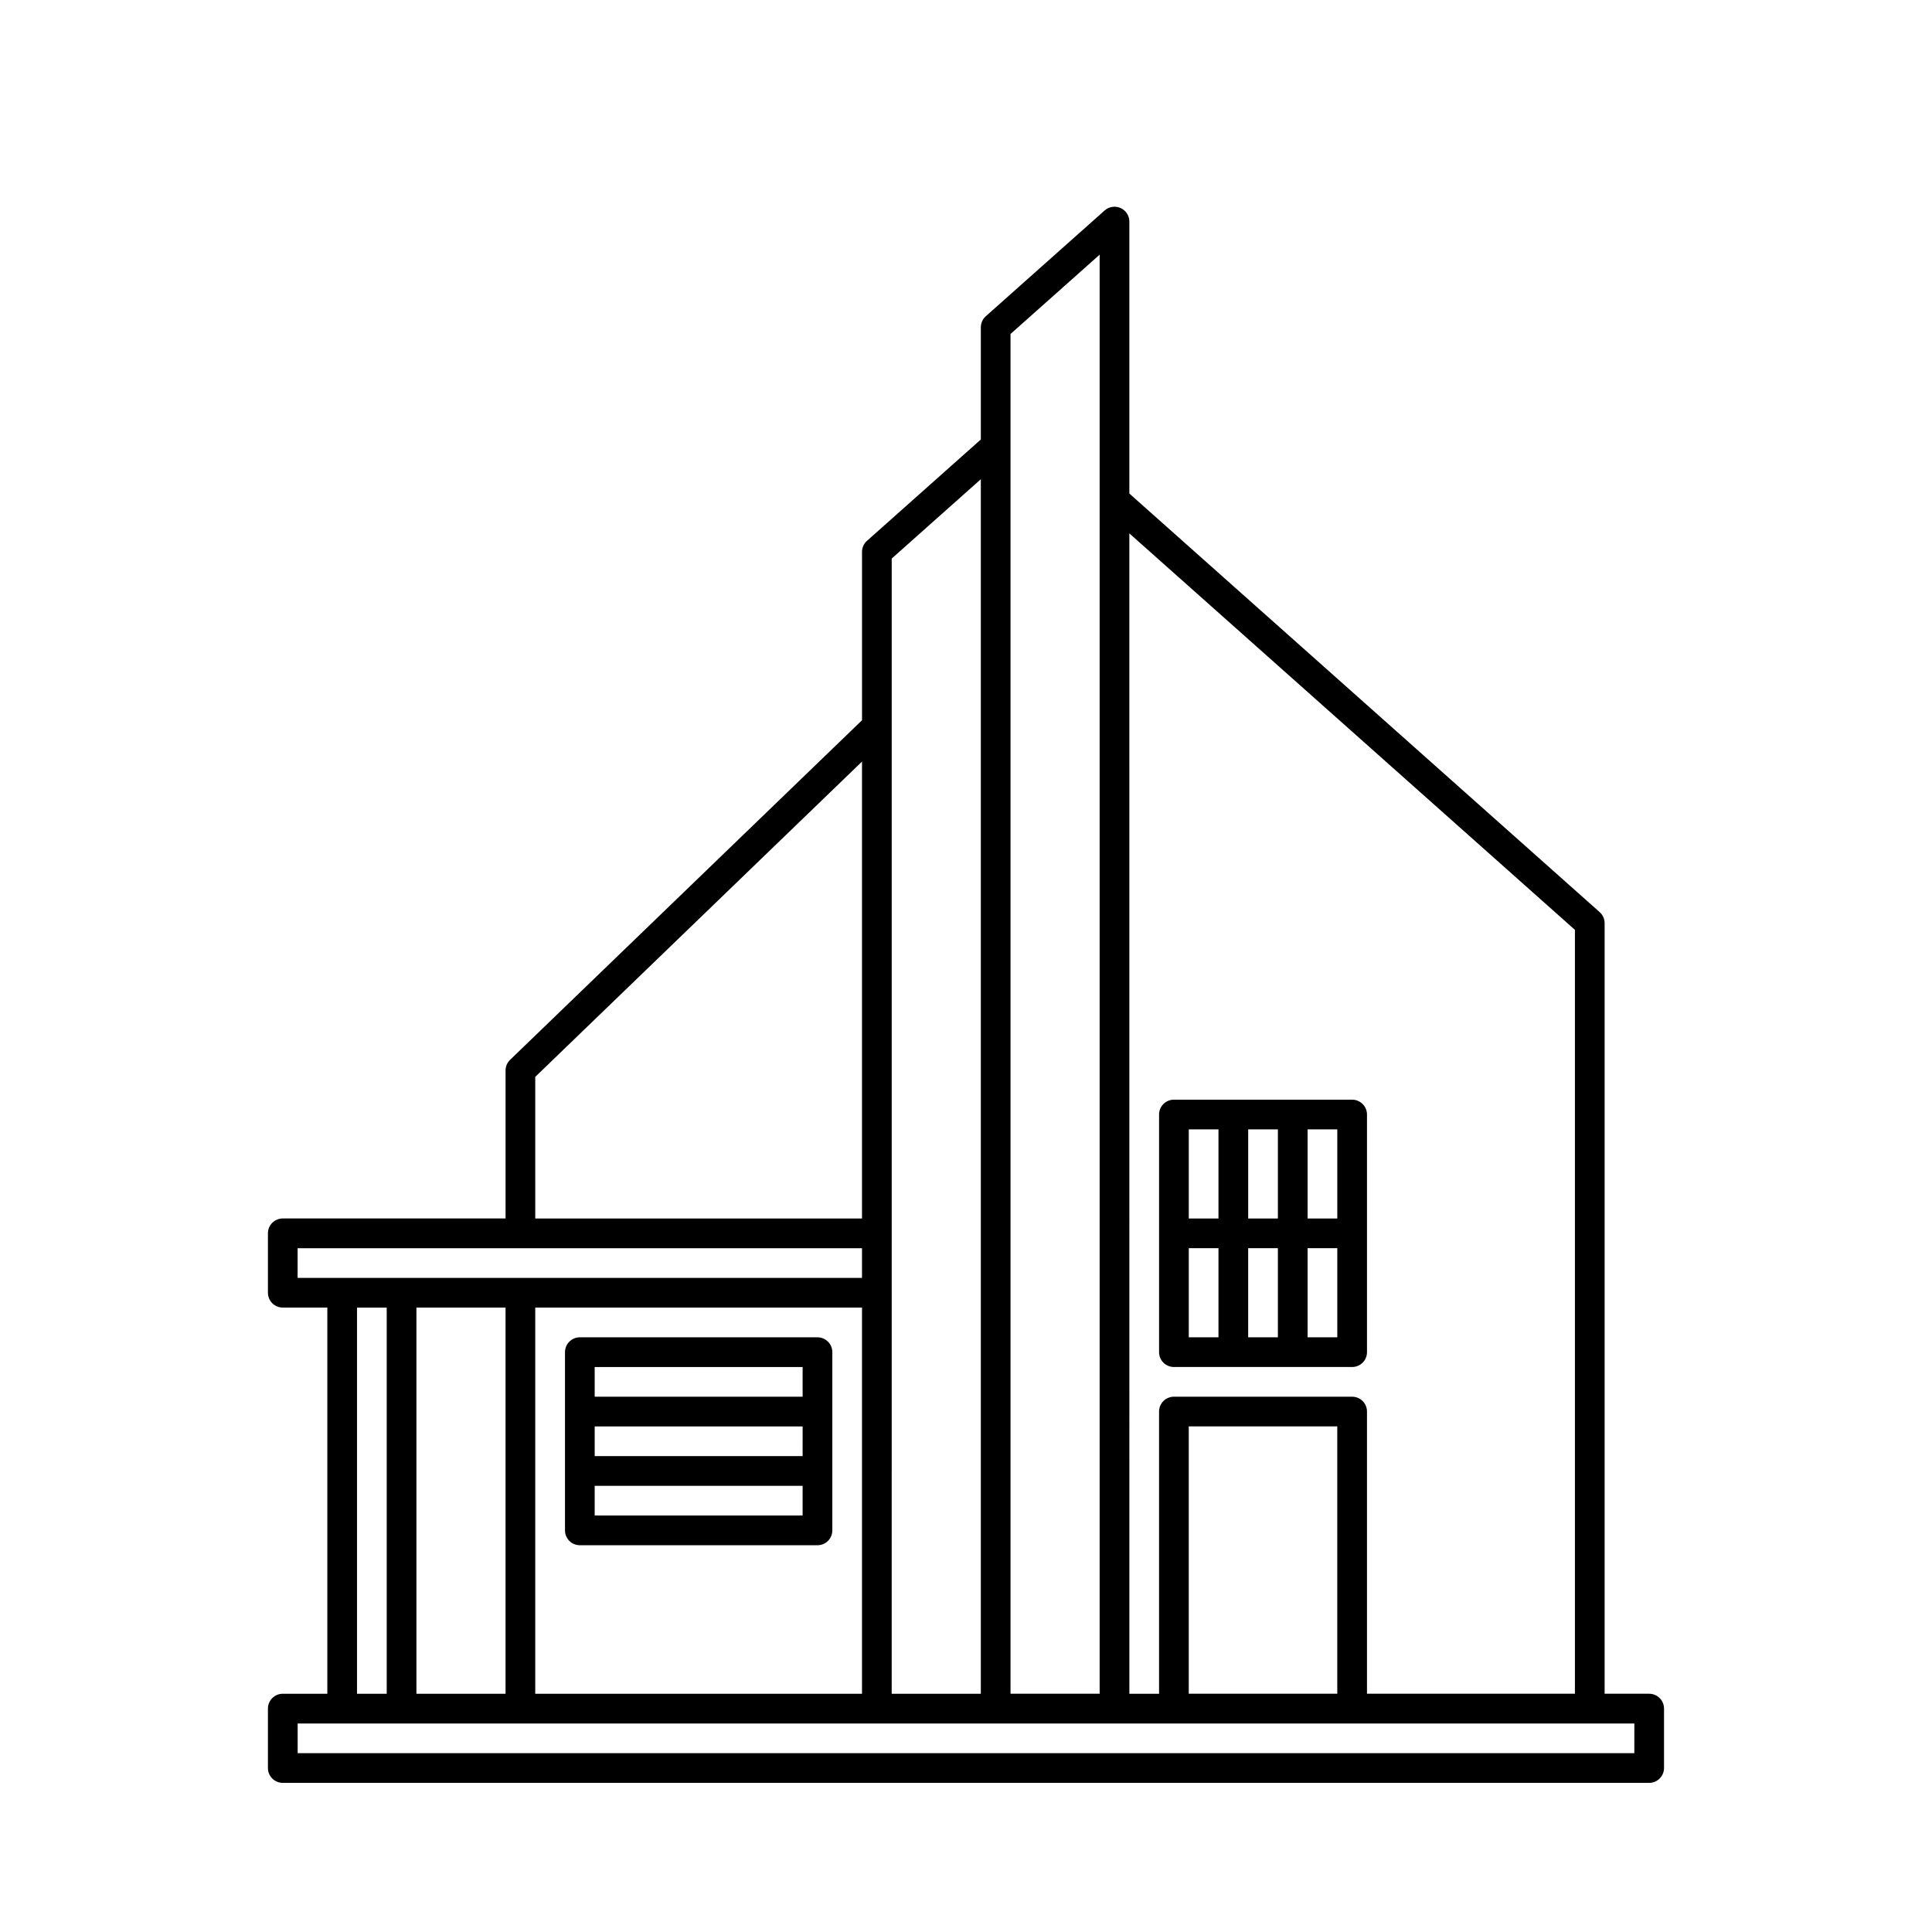
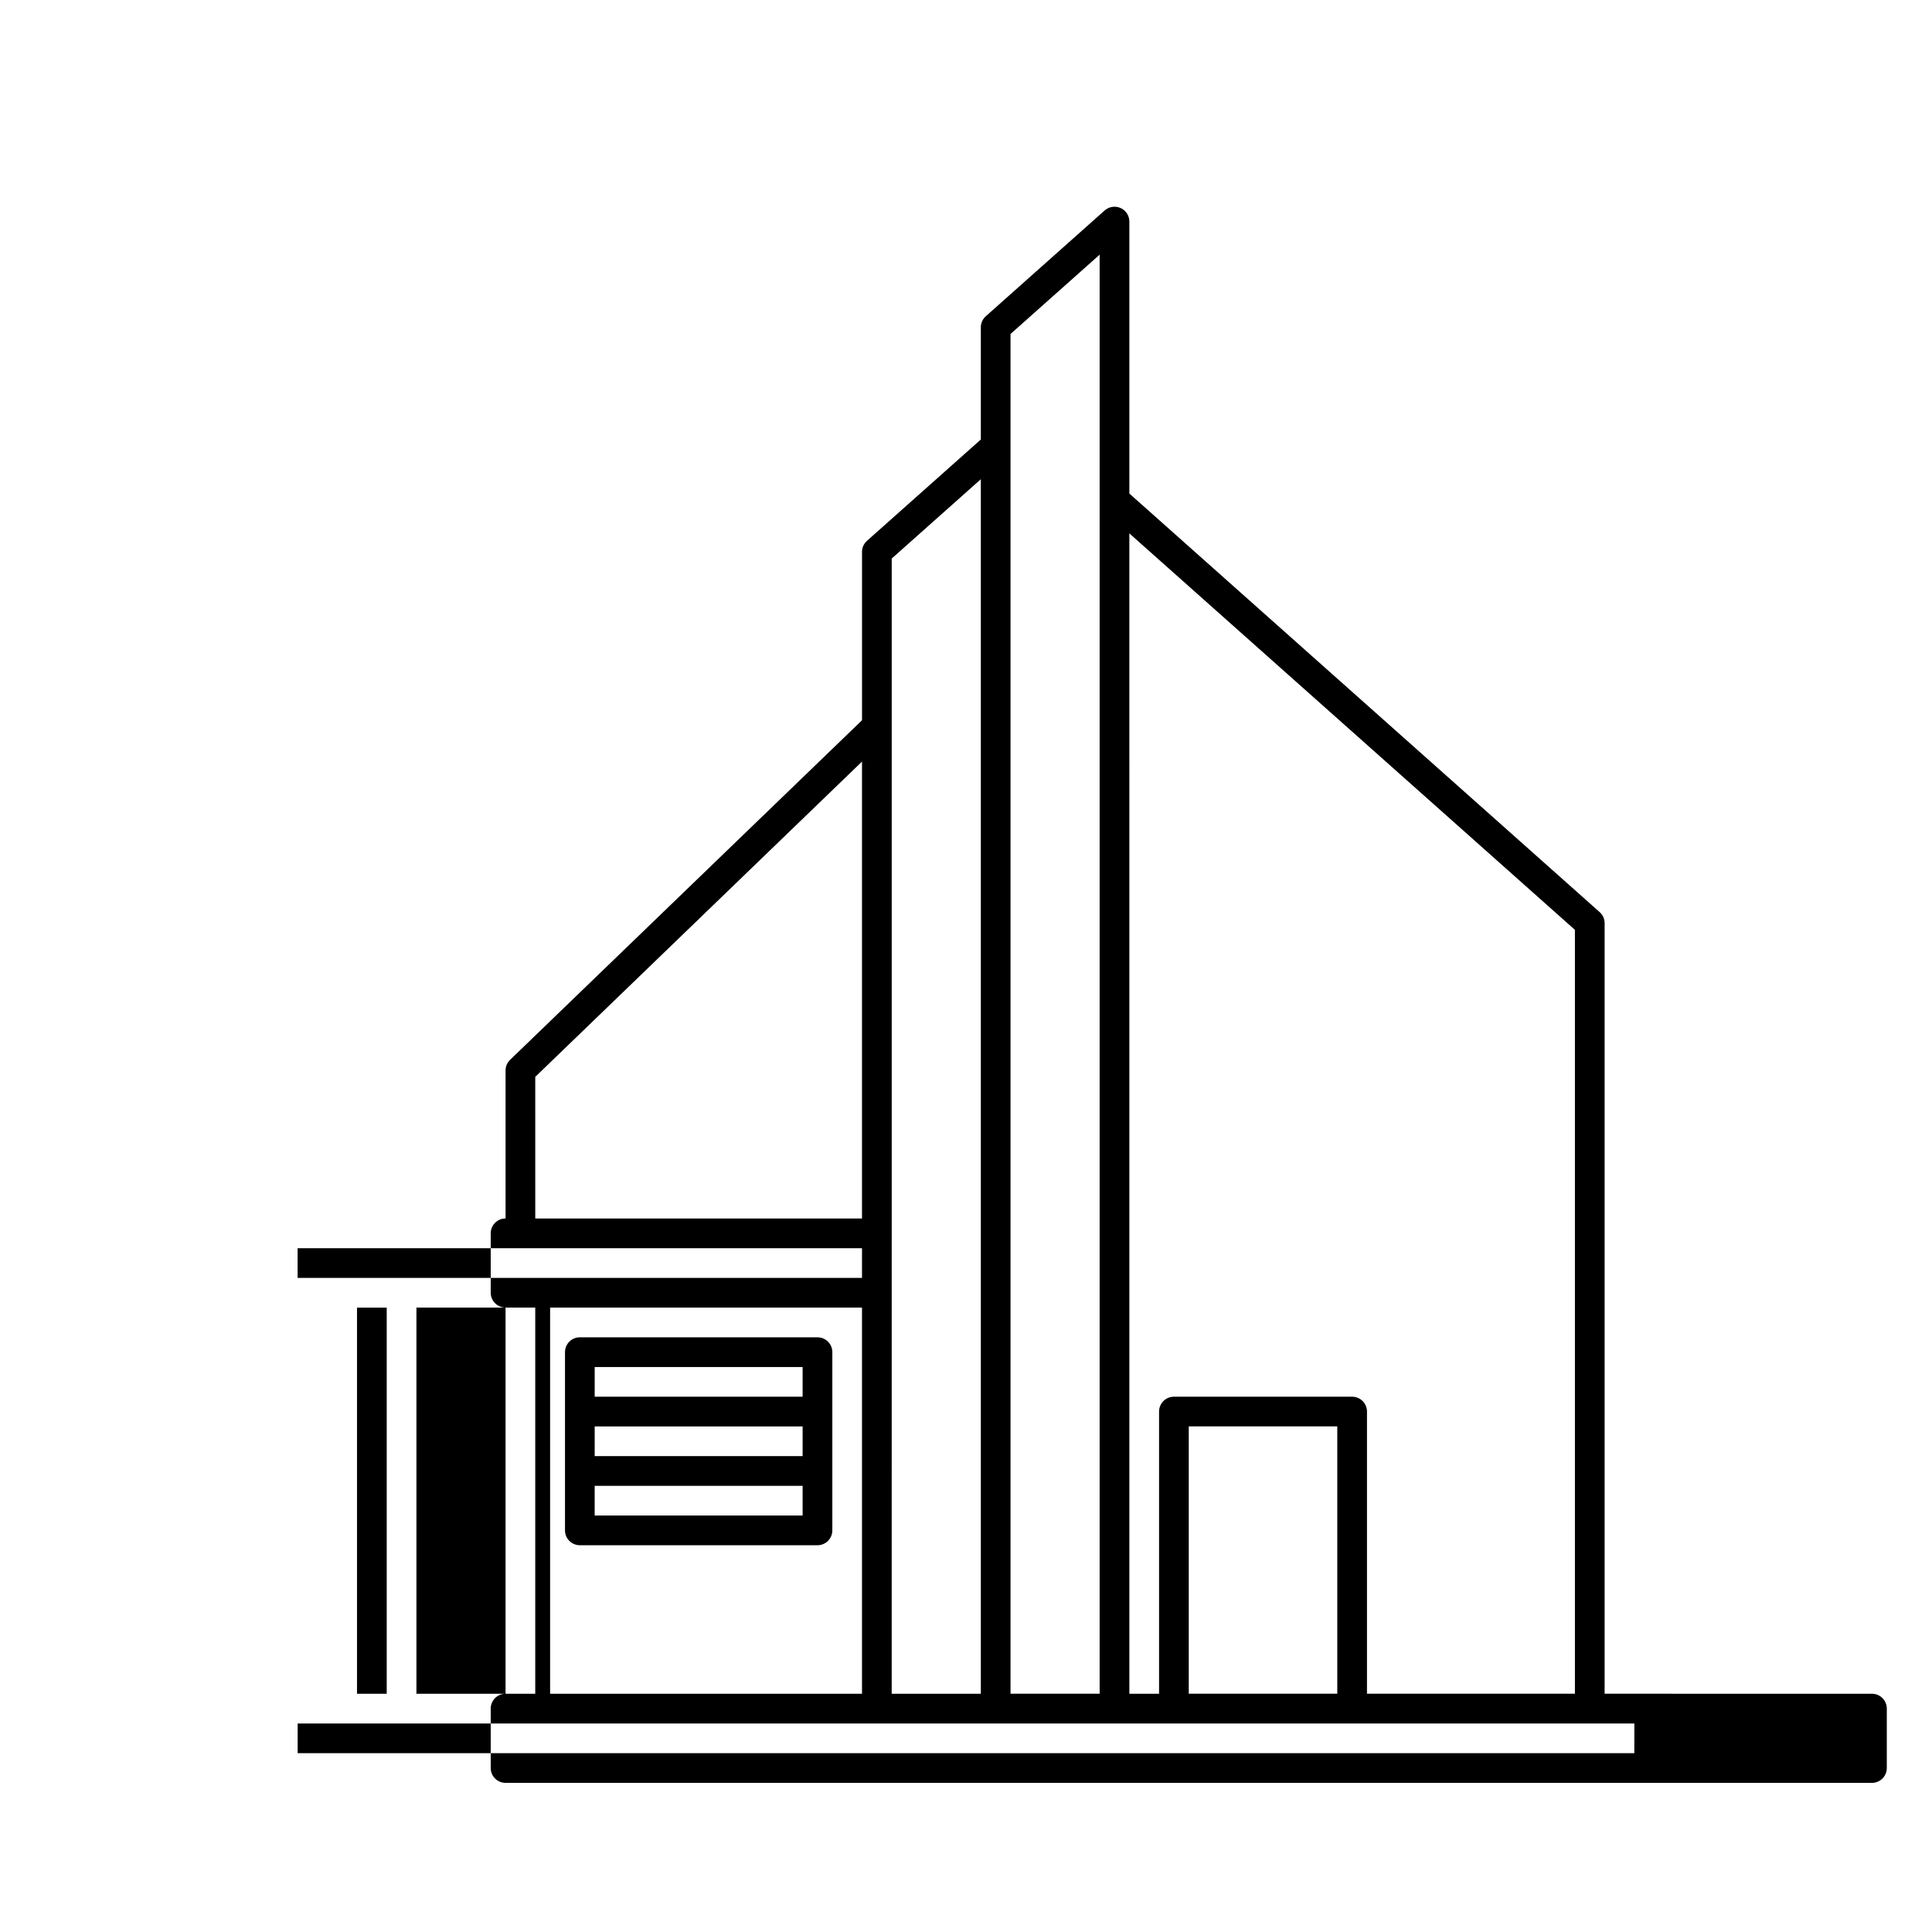
<svg xmlns="http://www.w3.org/2000/svg" fill="#000000" width="800px" height="800px" version="1.1" viewBox="144 144 512 512">
  <g>
-     <path d="m581.05 592.86h-11.809v-204.2c0.004-1.129-0.477-2.199-1.32-2.945l-124.63-110.92v-72.074c0.004-1.551-0.906-2.957-2.32-3.594-1.414-0.633-3.07-0.379-4.227 0.648l-31.488 28.023c-0.844 0.75-1.324 1.82-1.324 2.945v29.727l-30.164 26.844c-0.844 0.742-1.328 1.816-1.324 2.941v44.617l-93.266 89.996c-0.77 0.742-1.203 1.766-1.199 2.832v39.203h-59.039c-2.172 0-3.934 1.762-3.934 3.938v15.742c0 1.043 0.414 2.047 1.152 2.785 0.738 0.738 1.738 1.152 2.781 1.152h11.809v102.34h-11.809c-2.172 0-3.934 1.762-3.934 3.938v15.742c0 1.043 0.414 2.047 1.152 2.785 0.738 0.738 1.738 1.152 2.781 1.152h362.11c1.043 0 2.047-0.414 2.785-1.152 0.738-0.738 1.152-1.742 1.152-2.785v-15.742c0-1.047-0.414-2.047-1.152-2.785-0.738-0.738-1.742-1.152-2.785-1.152zm-19.68-202.44v202.44h-55.105v-74.785c0-1.043-0.414-2.043-1.152-2.781-0.738-0.738-1.738-1.152-2.781-1.152h-47.234c-2.172 0-3.934 1.762-3.934 3.934v74.785h-7.871l-0.004-307.51zm-62.977 202.44h-39.359v-70.848h39.359zm-86.594-360.35 23.617-21.02v381.37h-23.617zm-31.488 59.512 23.617-21.02v321.86h-23.617l0.004-300.84zm-94.465 300.84v-102.34h86.594v102.34zm-31.488 0v-102.34h23.617v102.34zm31.488-163.48 86.594-83.555v121.09h-86.59zm-62.977 45.406h149.57v7.871l-149.57 0.004zm15.742 15.742h7.871v102.34h-7.871zm338.5 118.08h-354.23v-7.871h354.24z" />
+     <path d="m581.05 592.86h-11.809v-204.2c0.004-1.129-0.477-2.199-1.32-2.945l-124.63-110.92v-72.074c0.004-1.551-0.906-2.957-2.32-3.594-1.414-0.633-3.07-0.379-4.227 0.648l-31.488 28.023c-0.844 0.75-1.324 1.82-1.324 2.945v29.727l-30.164 26.844c-0.844 0.742-1.328 1.816-1.324 2.941v44.617l-93.266 89.996c-0.77 0.742-1.203 1.766-1.199 2.832v39.203c-2.172 0-3.934 1.762-3.934 3.938v15.742c0 1.043 0.414 2.047 1.152 2.785 0.738 0.738 1.738 1.152 2.781 1.152h11.809v102.34h-11.809c-2.172 0-3.934 1.762-3.934 3.938v15.742c0 1.043 0.414 2.047 1.152 2.785 0.738 0.738 1.738 1.152 2.781 1.152h362.11c1.043 0 2.047-0.414 2.785-1.152 0.738-0.738 1.152-1.742 1.152-2.785v-15.742c0-1.047-0.414-2.047-1.152-2.785-0.738-0.738-1.742-1.152-2.785-1.152zm-19.68-202.44v202.44h-55.105v-74.785c0-1.043-0.414-2.043-1.152-2.781-0.738-0.738-1.738-1.152-2.781-1.152h-47.234c-2.172 0-3.934 1.762-3.934 3.934v74.785h-7.871l-0.004-307.51zm-62.977 202.44h-39.359v-70.848h39.359zm-86.594-360.35 23.617-21.02v381.37h-23.617zm-31.488 59.512 23.617-21.02v321.86h-23.617l0.004-300.84zm-94.465 300.84v-102.34h86.594v102.34zm-31.488 0v-102.34h23.617v102.34zm31.488-163.48 86.594-83.555v121.09h-86.59zm-62.977 45.406h149.57v7.871l-149.57 0.004zm15.742 15.742h7.871v102.34h-7.871zm338.5 118.08h-354.23v-7.871h354.24z" />
    <path d="m360.64 498.4h-62.977 0.004c-2.176 0-3.938 1.762-3.938 3.938v47.23c0 1.043 0.414 2.047 1.152 2.785 0.738 0.738 1.738 1.152 2.785 1.152h62.977-0.004c1.047 0 2.047-0.414 2.785-1.152 0.738-0.738 1.152-1.742 1.152-2.785v-47.23c0-1.047-0.414-2.047-1.152-2.785s-1.738-1.152-2.785-1.152zm-3.938 7.871v7.871l-55.102 0.004v-7.871zm0 23.617h-55.102v-7.871h55.105zm-55.105 15.742v-7.871h55.105v7.871z" />
-     <path d="m455.1 506.27h47.234c1.043 0 2.043-0.414 2.781-1.152 0.738-0.738 1.152-1.738 1.152-2.781v-62.977c0-1.043-0.414-2.047-1.152-2.785-0.738-0.738-1.738-1.152-2.781-1.152h-47.234c-2.172 0-3.934 1.762-3.934 3.938v62.977c0 1.043 0.414 2.043 1.152 2.781 0.738 0.738 1.738 1.152 2.781 1.152zm3.938-31.488h7.871v23.617h-7.871zm15.742 23.617v-23.617h7.871v23.617zm23.617 0h-7.871v-23.617h7.871zm0-31.488h-7.871v-23.617h7.871zm-15.742-23.617v23.617h-7.871v-23.617zm-23.617 0h7.871v23.617h-7.871z" />
  </g>
</svg>